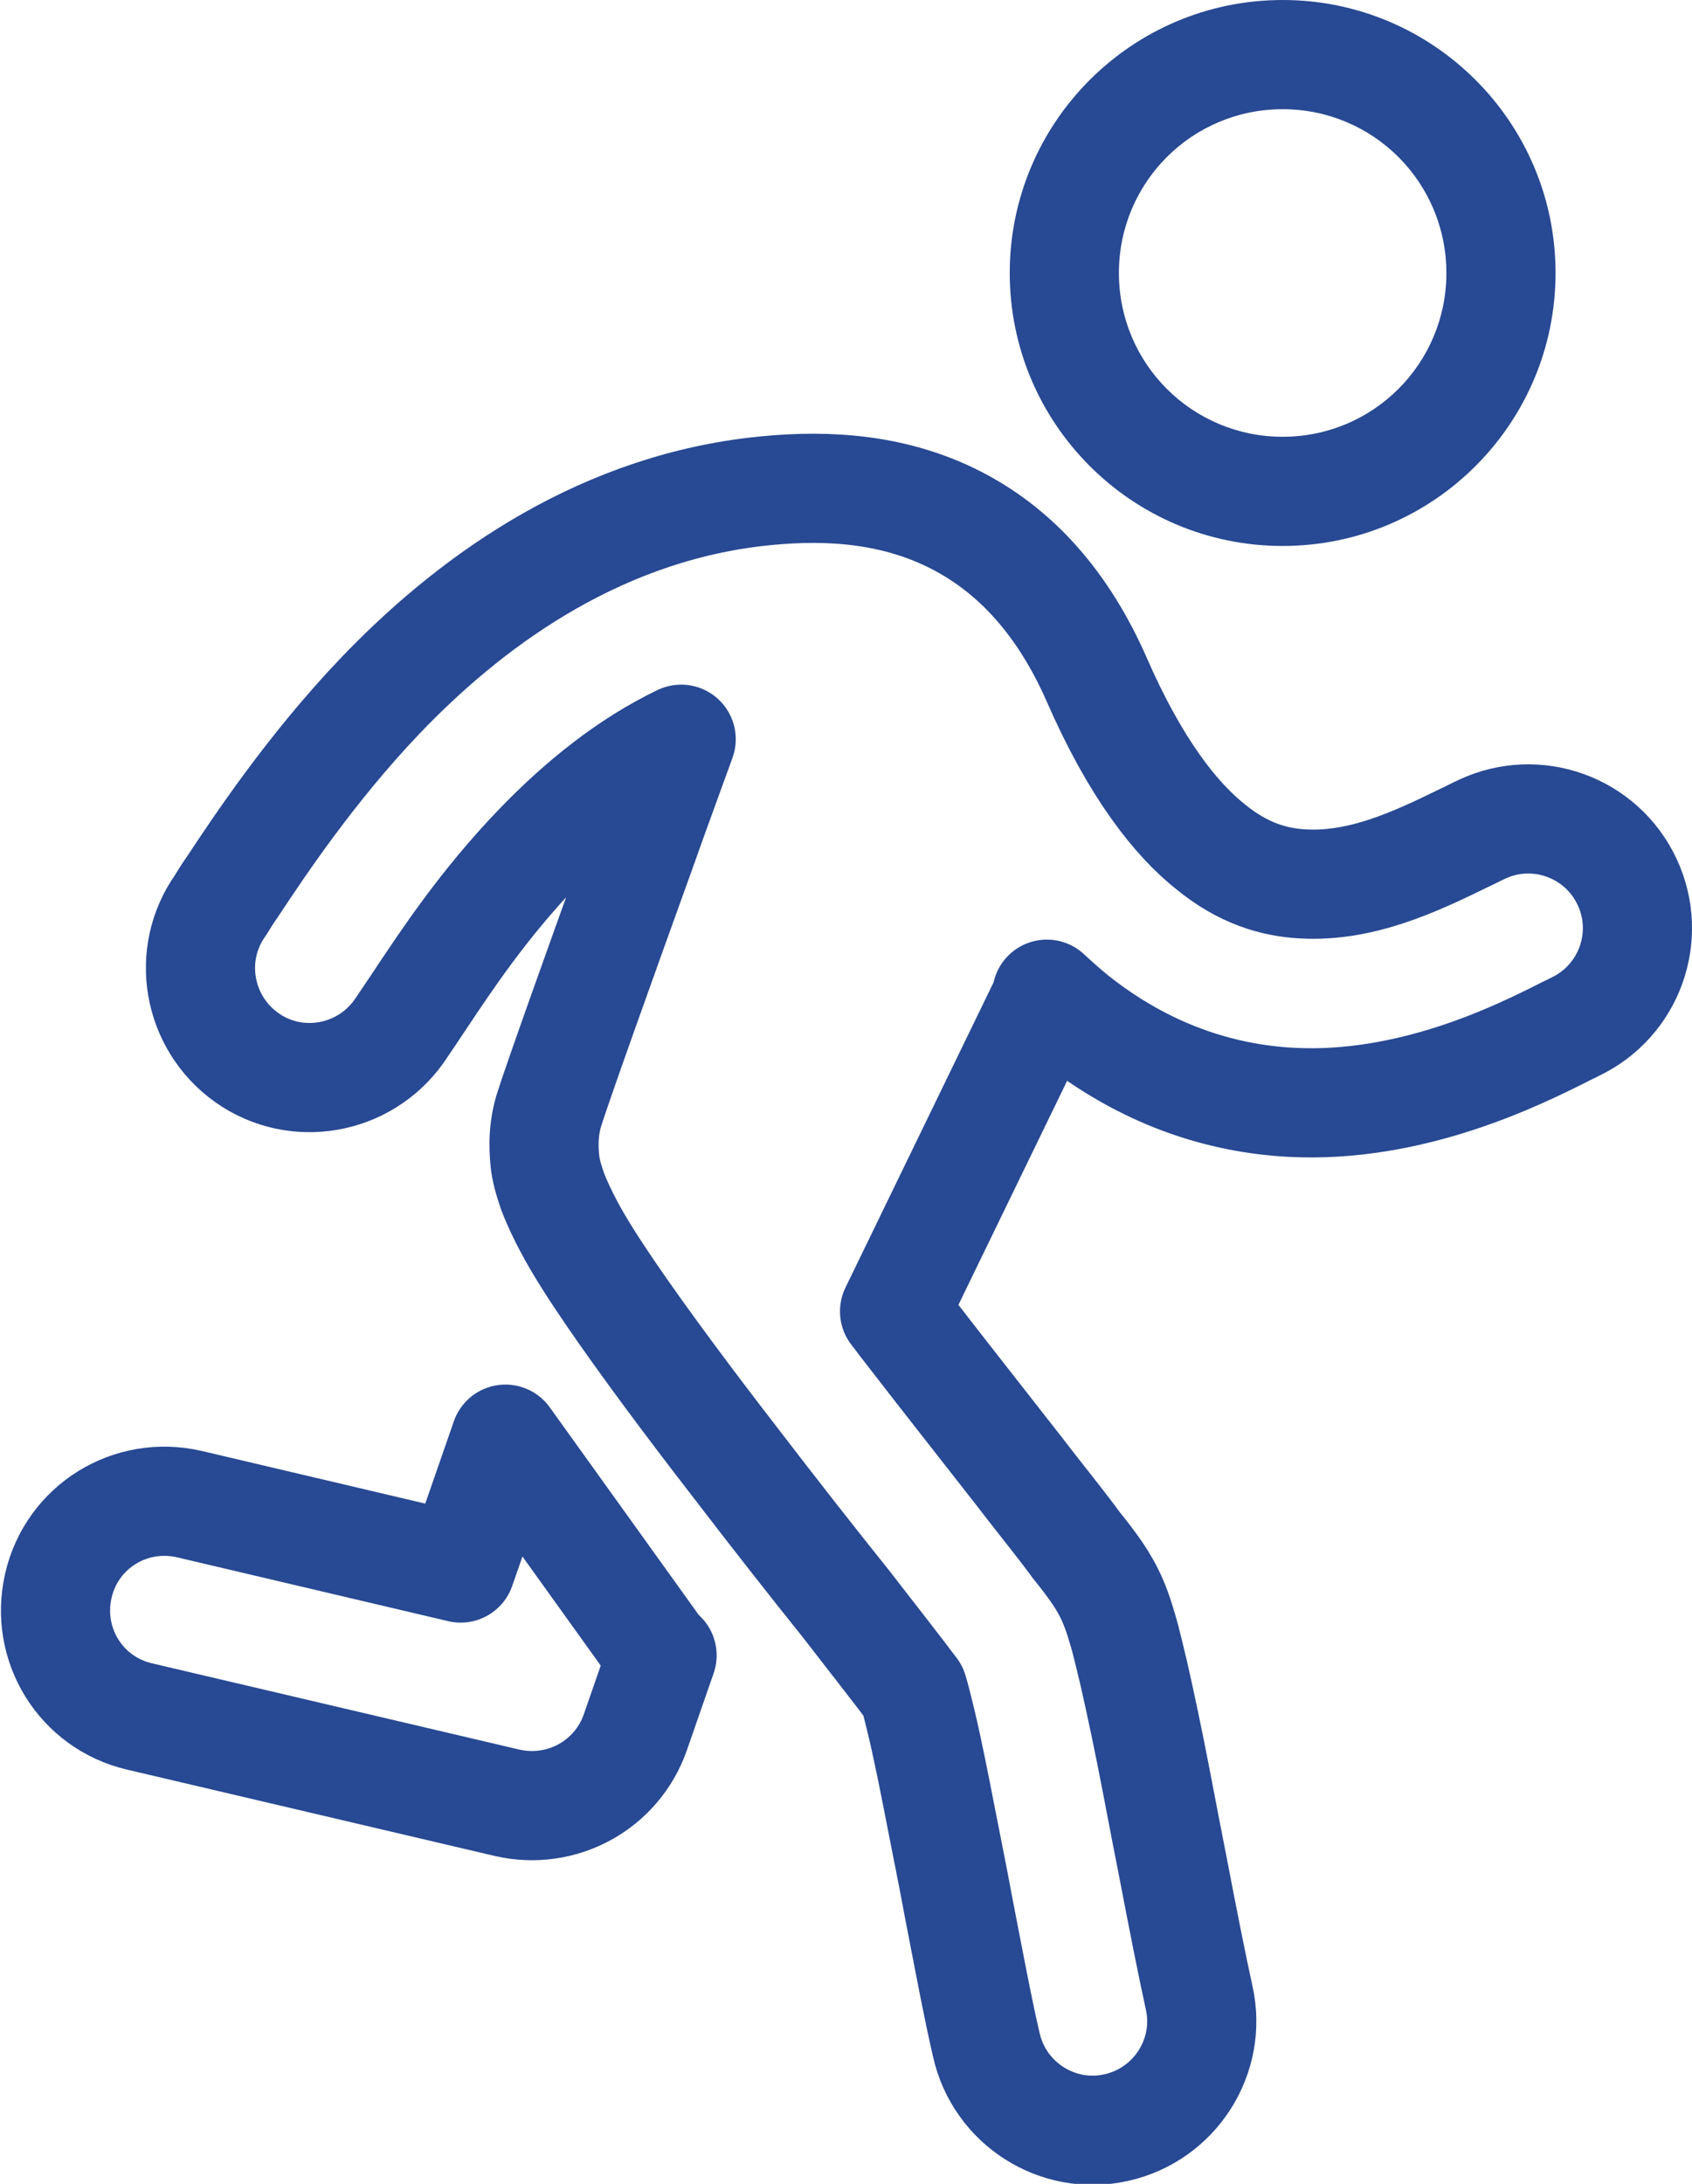
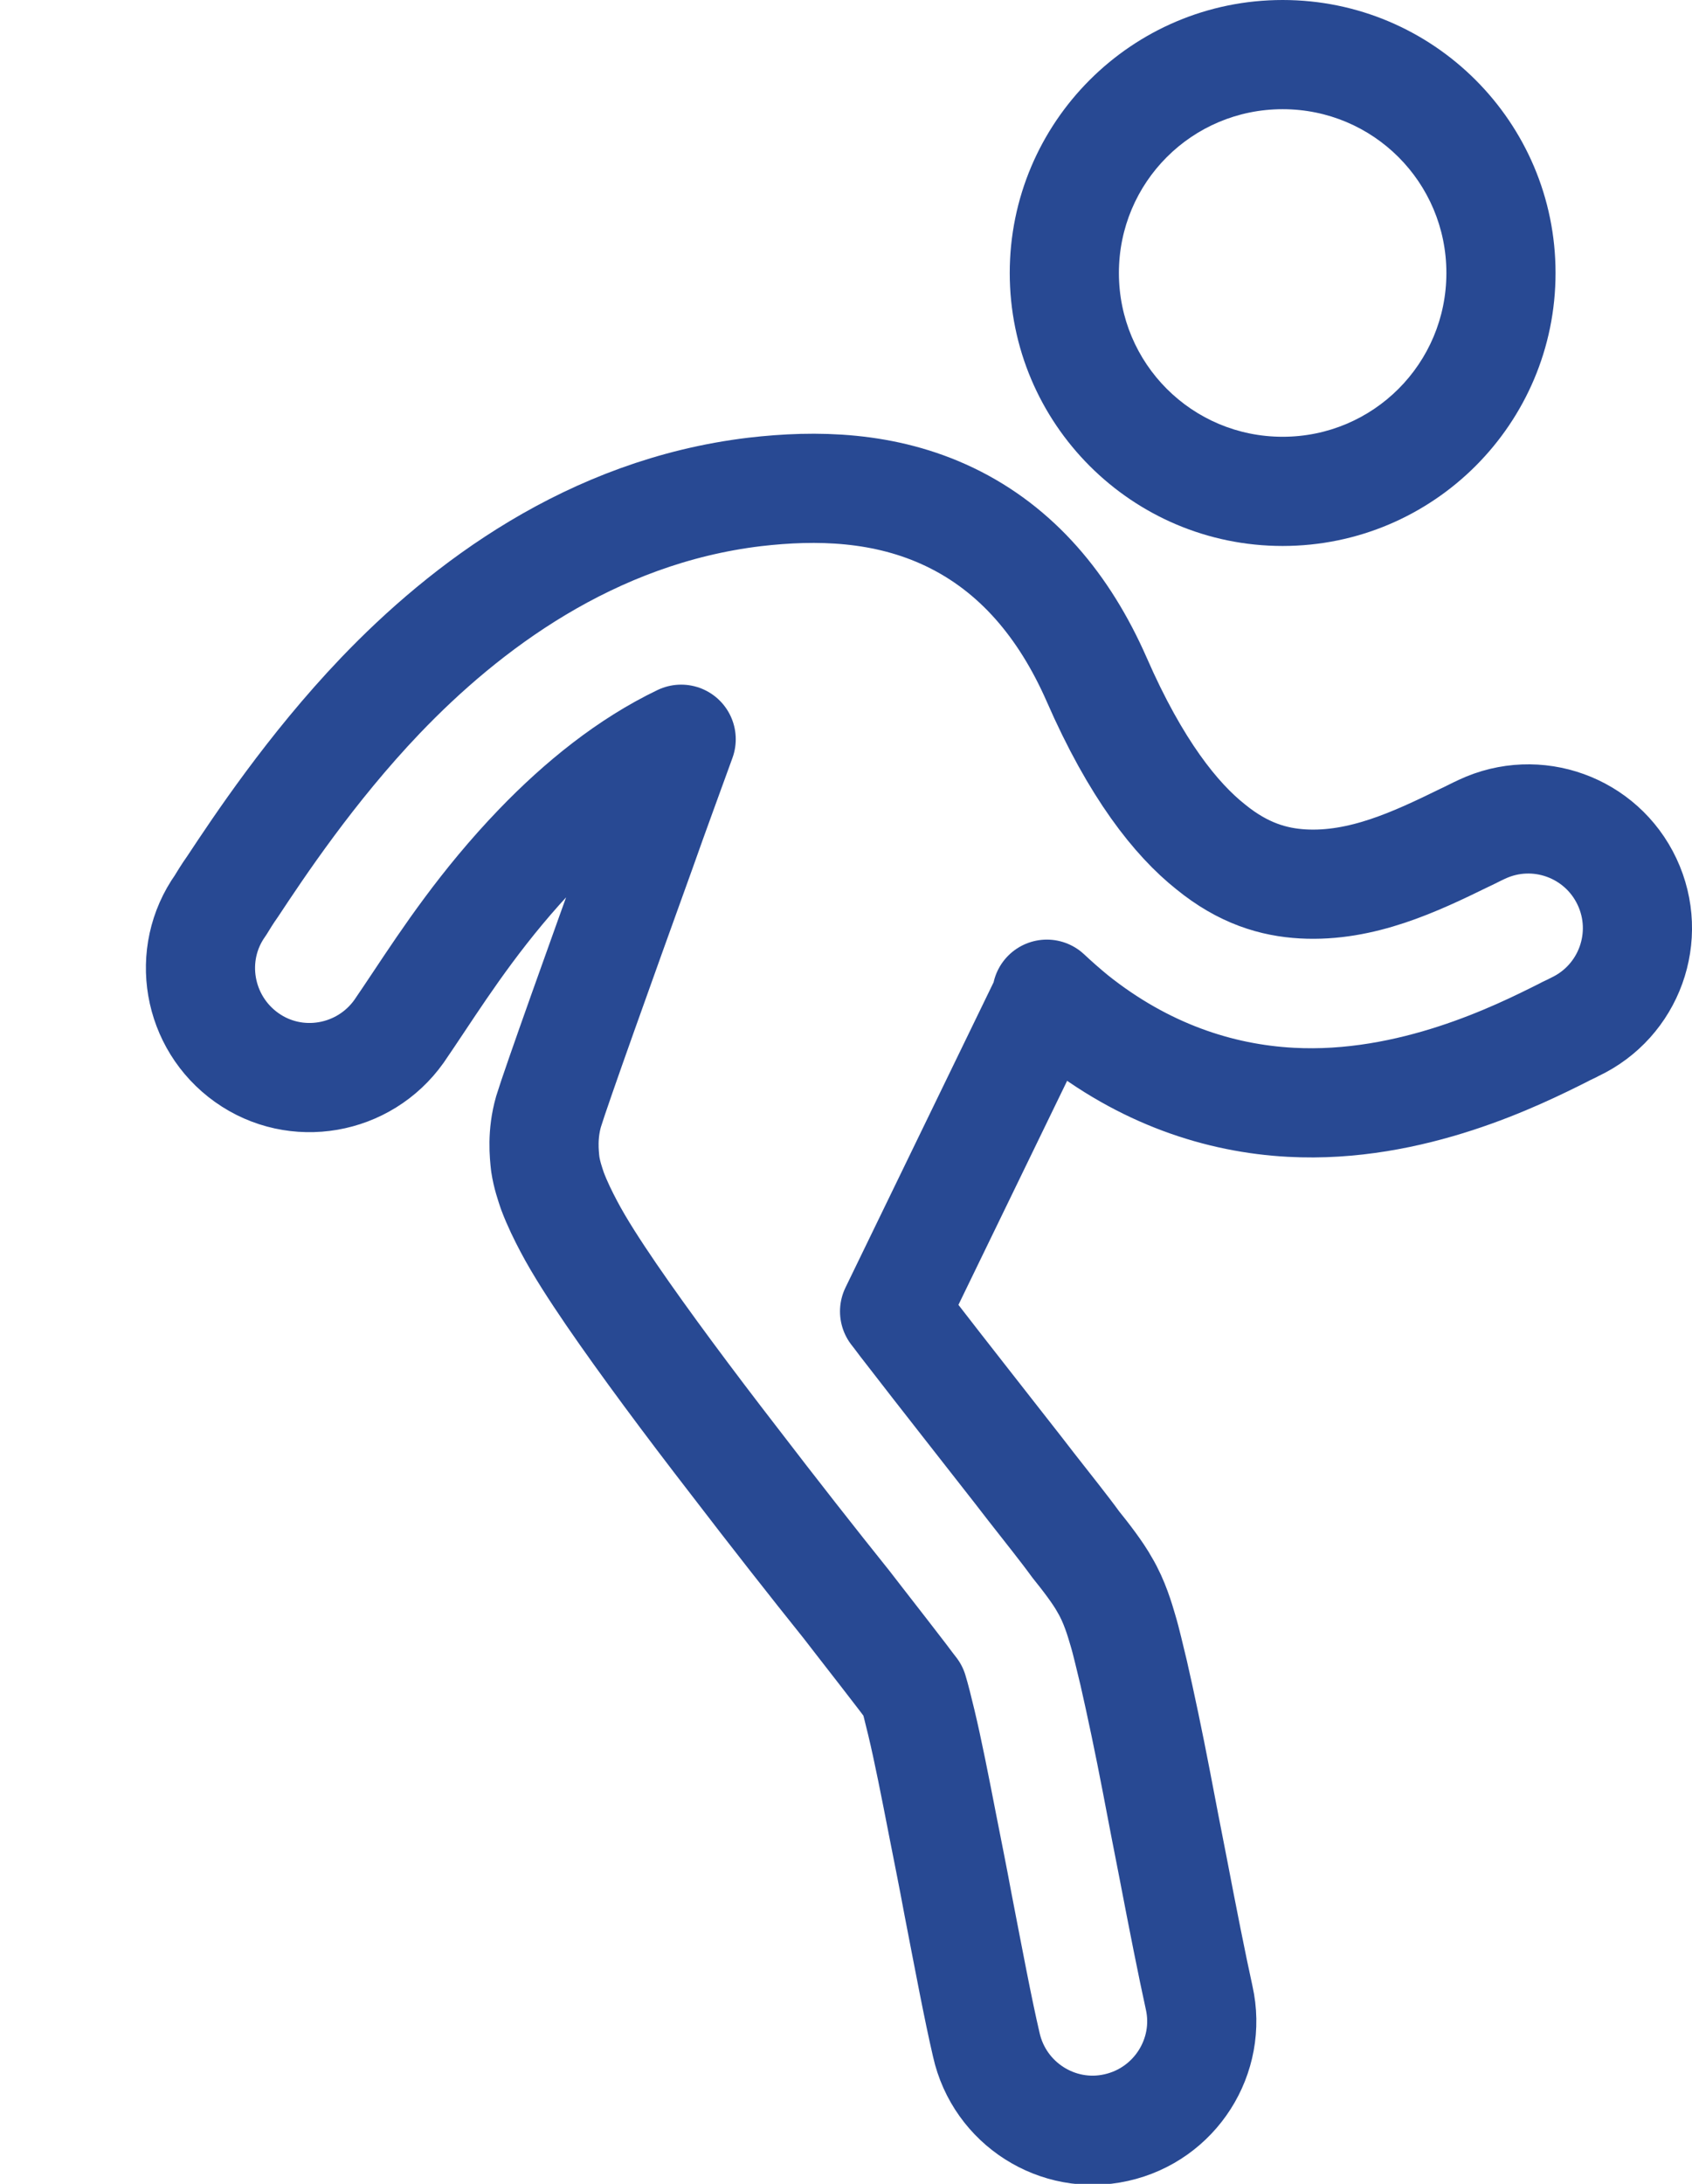
<svg xmlns="http://www.w3.org/2000/svg" id="Ebene_2" data-name="Ebene 2" viewBox="0 0 31 40">
  <defs>
    <style>
      .cls-1 {
        fill: none;
        stroke: #284993;
        stroke-linecap: round;
        stroke-linejoin: round;
        stroke-width: 2px;
      }

      .cls-2 {
        fill: #284993;
        fill-rule: evenodd;
      }
    </style>
  </defs>
  <g id="Ebene_1-2" data-name="Ebene 1">
    <path class="cls-1" d="M19.18,18.21c.16,.15,.32,.29,.49,.43,1.29,1.03,2.67,1.48,3.98,1.55,2.21,.12,4.18-.87,4.98-1.27,.09-.05,.17-.08,.22-.11,1-.47,1.43-1.66,.96-2.66-.47-1-1.66-1.43-2.66-.96-.11,.05-.22,.11-.33,.16-.88,.43-1.87,.9-2.95,.84-.53-.03-1.09-.19-1.69-.68-.63-.5-1.37-1.42-2.09-3.07-.59-1.34-1.46-2.38-2.69-2.97-1.19-.57-2.45-.59-3.57-.46-3.01,.36-5.31,2.11-6.86,3.73-1.28,1.34-2.24,2.79-2.71,3.5-.1,.14-.17,.26-.22,.34-.64,.9-.42,2.15,.48,2.79,.9,.64,2.15,.42,2.79-.48,.11-.16,.23-.34,.37-.55,.5-.75,1.18-1.78,2.18-2.82,.78-.81,1.66-1.52,2.62-1.98-.22,.61-.48,1.31-.73,2.02-.74,2.05-1.56,4.34-1.7,4.8-.12,.42-.08,.78-.06,.96,.03,.2,.09,.37,.13,.49,.09,.24,.2,.46,.3,.65,.2,.38,.48,.81,.78,1.25,.61,.89,1.43,1.99,2.25,3.05,.72,.94,1.45,1.87,2.06,2.63l.24,.31c.32,.41,.59,.76,.79,1.02,.09,.12,.15,.2,.19,.25,.04,.13,.09,.33,.15,.58,.12,.5,.25,1.16,.39,1.88,.09,.46,.19,.95,.28,1.44,.19,.98,.37,1.94,.52,2.58,.24,1.08,1.31,1.76,2.38,1.52,1.08-.24,1.76-1.31,1.52-2.38-.13-.59-.3-1.45-.48-2.39-.1-.5-.2-1.03-.3-1.55-.14-.73-.29-1.44-.42-2.01-.07-.28-.13-.56-.2-.79-.05-.17-.15-.52-.33-.82-.12-.22-.36-.53-.53-.74h0c-.21-.29-.5-.65-.82-1.06l-.24-.31h0c-.6-.77-1.32-1.68-2.03-2.6-.08-.1-.15-.2-.23-.3l2.81-5.79Z" />
-     <path class="cls-1" d="M12.11,30.33l-2.85-3.97-.82,2.36-4.97-1.17c-1.08-.25-2.15,.41-2.4,1.49-.25,1.08,.41,2.15,1.49,2.4l6.73,1.58c1,.23,2.01-.32,2.35-1.29l.49-1.41Z" />
    <path class="cls-2" d="M23.5,8c1.66,0,3-1.34,3-3s-1.34-3-3-3-3,1.34-3,3,1.34,3,3,3Zm0,2c2.76,0,5-2.24,5-5S26.26,0,23.5,0s-5,2.24-5,5,2.24,5,5,5Z" />
  </g>
</svg>